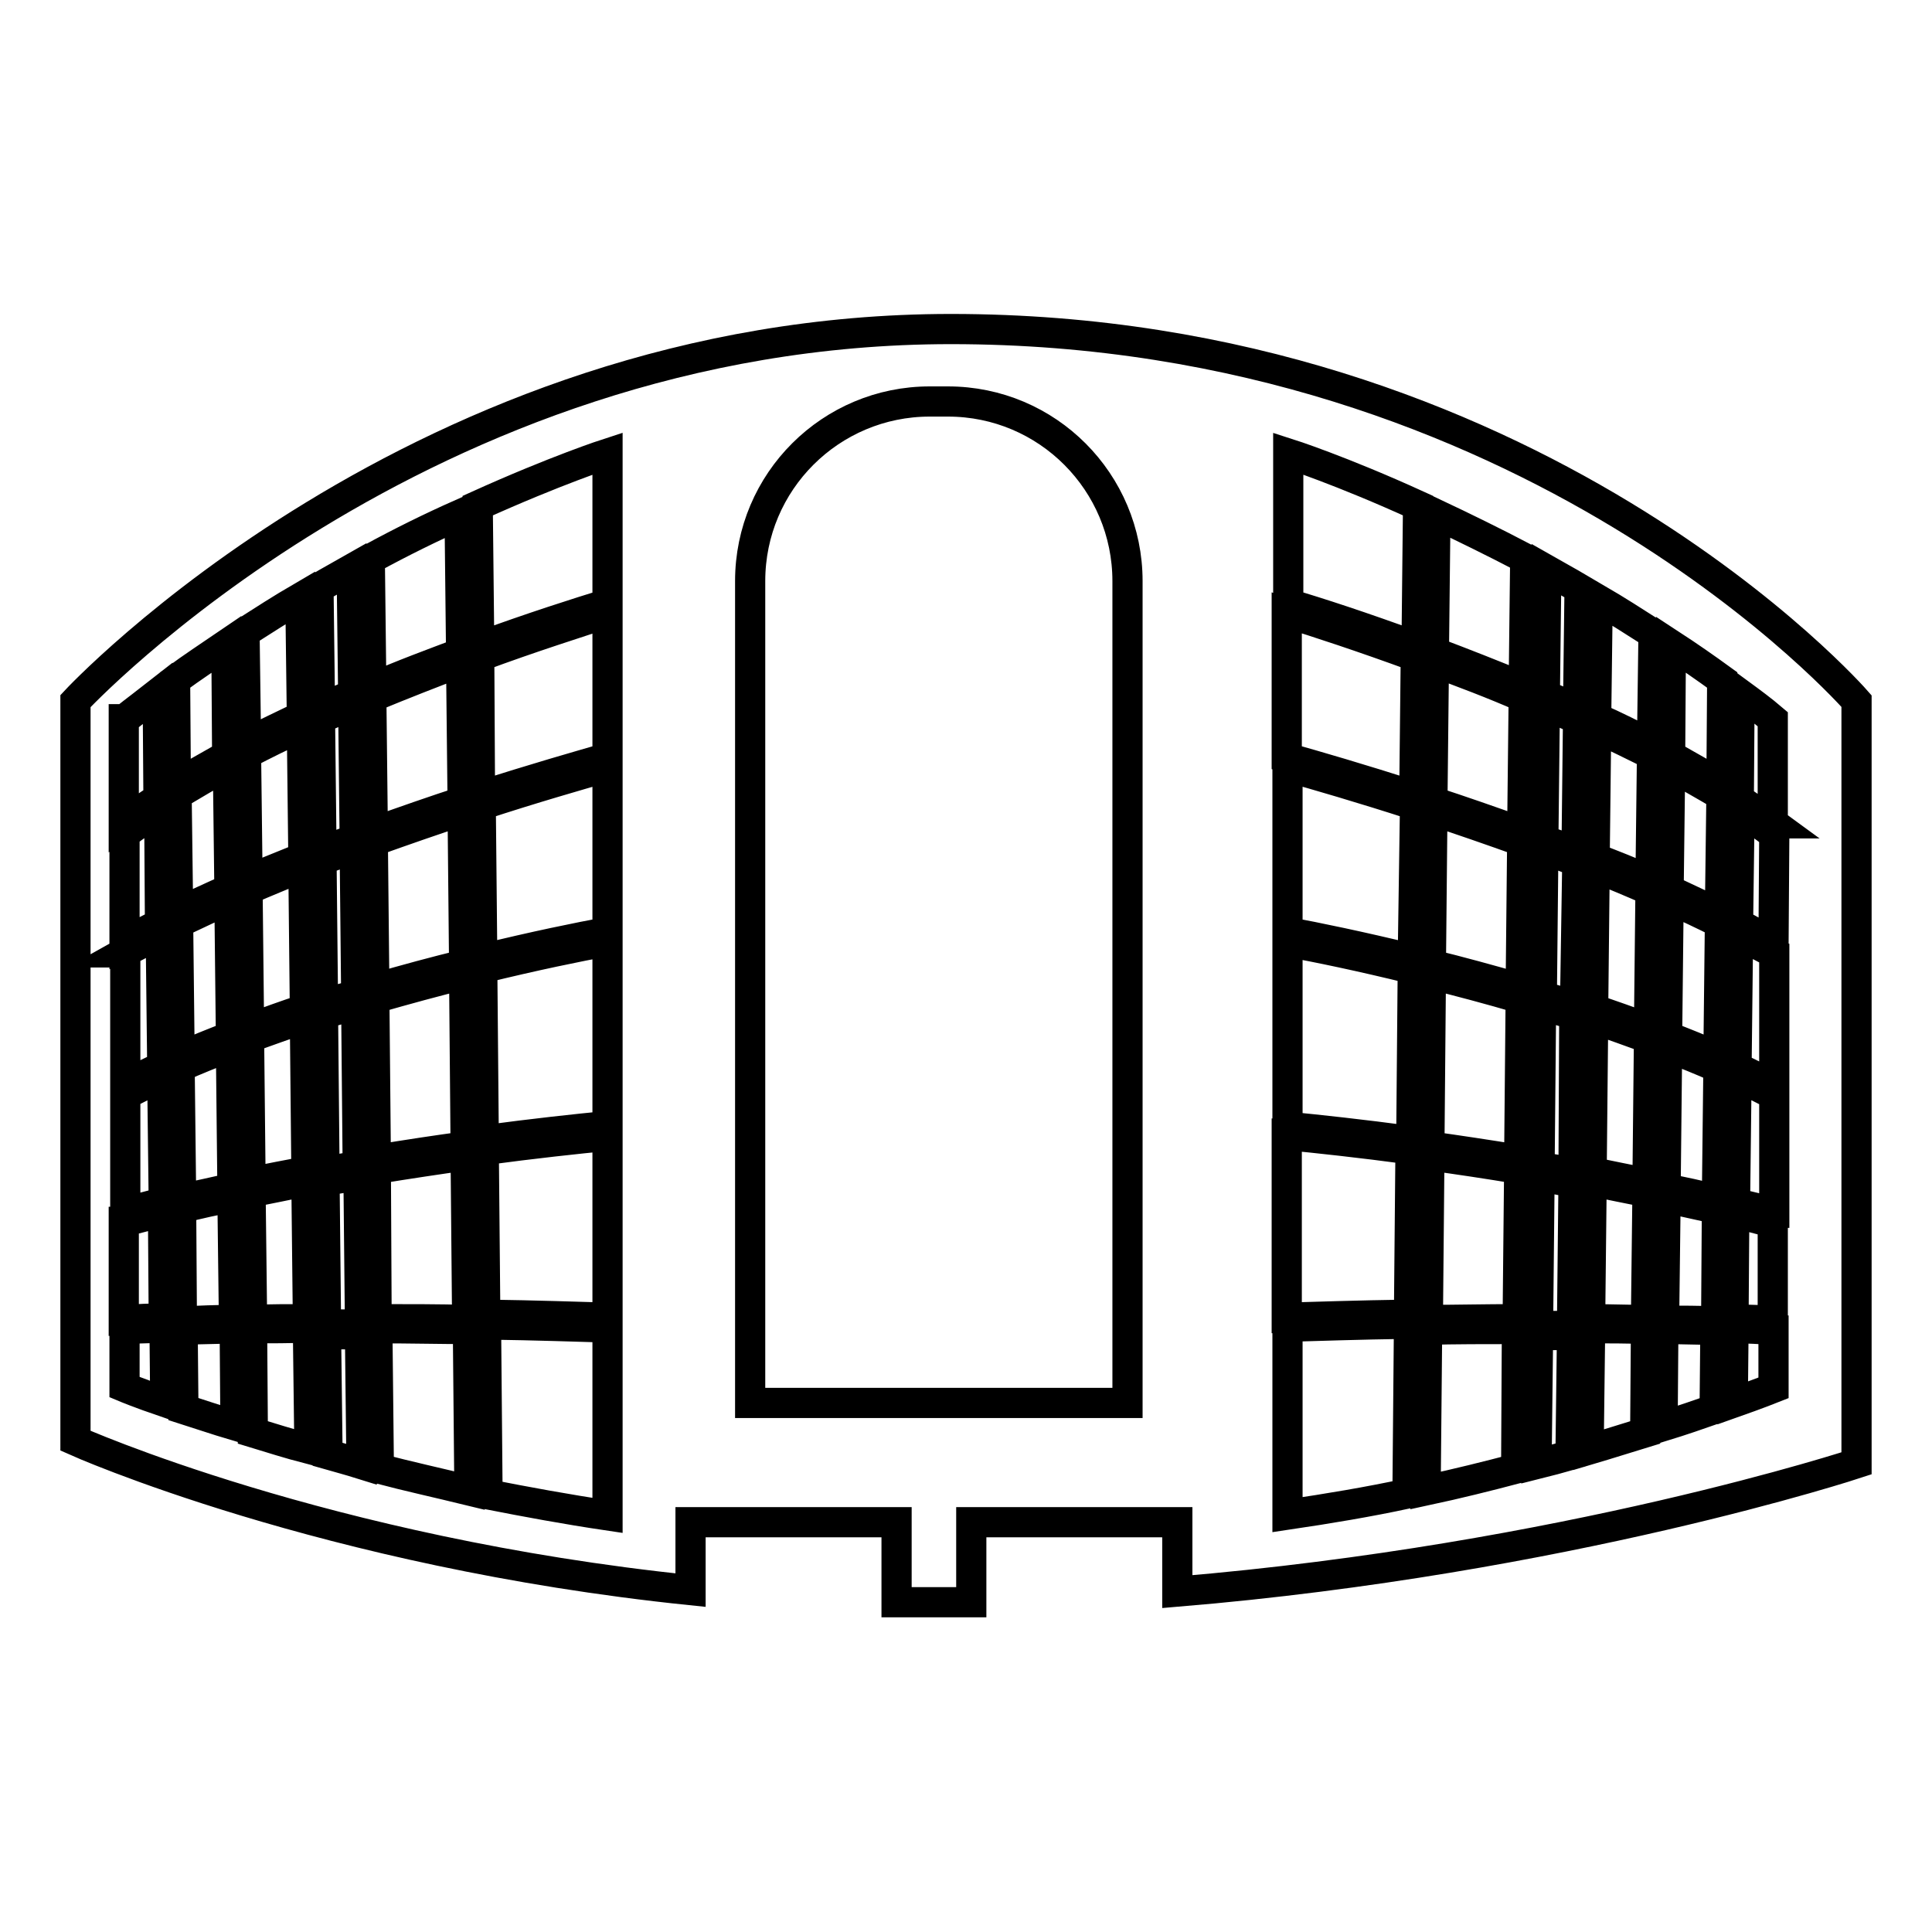
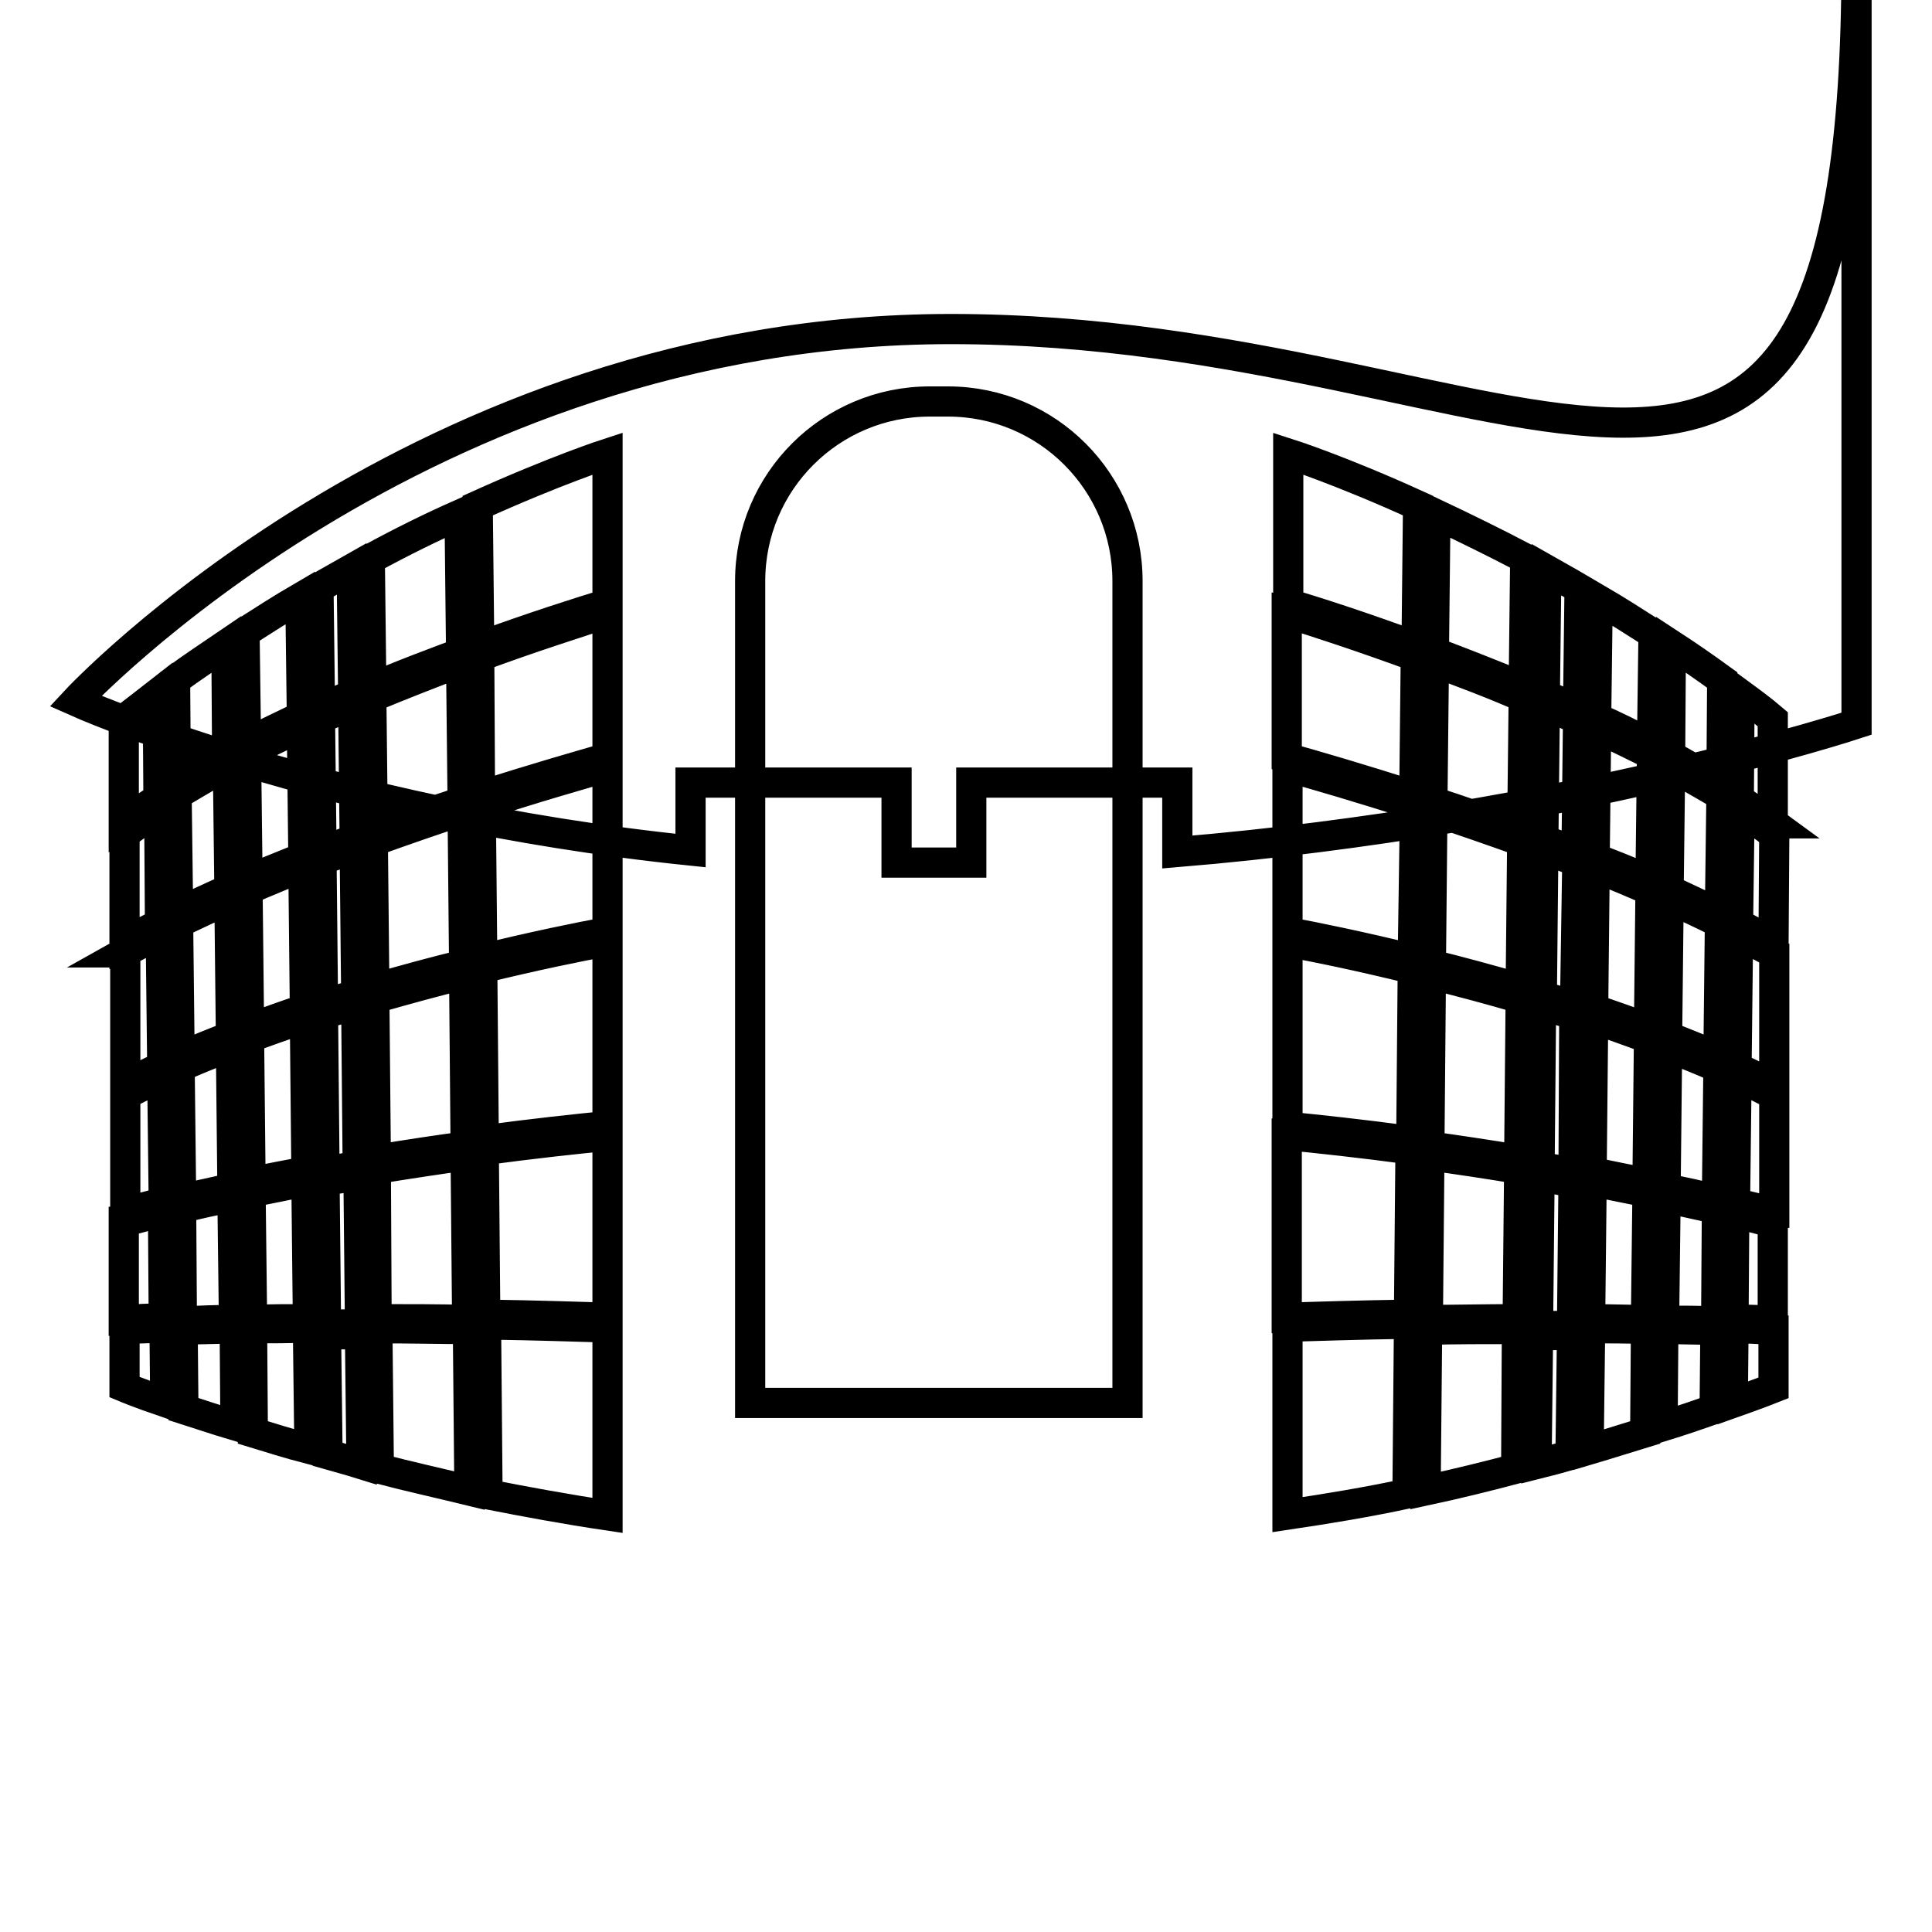
<svg xmlns="http://www.w3.org/2000/svg" version="1.1" x="0px" y="0px" viewBox="0 0 256 256" enable-background="new 0 0 256 256" xml:space="preserve">
  <g>
    <g>
      <g>
-         <path stroke-width="4" fill-opacity="0" stroke="#000000" d="M126,43.6c-70.3,0-116,49.3-116,49.3v98c0,0,33,14.8,81.5,19.8v-9h27.3v10.6c1.2,0,2.4,0,3.7,0c2.1,0,4.1,0,6.2,0v-10.6H156v9.2c51.5-4.3,90-17,90-17v-101C246,92.9,203.1,43.6,126,43.6z M16.5,95.3c1.5-1.2,3-2.3,4.4-3.4l0.1,13.9c-1.6,1-3.1,2.1-4.6,3.2V95.3L16.5,95.3z M16.5,110.5c1.5-1.1,3-2.2,4.6-3.2l0.1,15.1c-1.6,0.8-3.2,1.6-4.7,2.5V110.5z M16.5,126.2c1.6-0.9,3.2-1.7,4.8-2.5l0.2,17.6c-1.7,0.8-3.3,1.6-4.9,2.4V126.2z M16.5,145.1c1.6-0.8,3.3-1.7,5-2.5l0.2,16.7c-1.7,0.4-3.4,0.9-5.1,1.3V145.1z M16.5,161.9c1.7-0.5,3.4-0.9,5.1-1.3l0.1,14.1c-1.8,0-3.5,0.1-5.3,0.2V161.9z M16.5,183.8v-7.7c1.8-0.1,3.5-0.1,5.3-0.2l0.1,9.9C18.4,184.6,16.5,183.8,16.5,183.8z M23.2,90.1c2.3-1.7,4.6-3.2,6.8-4.7l0.1,14.7c-2.3,1.3-4.6,2.6-6.8,3.9L23.2,90.1z M23.4,105.3c2.2-1.3,4.5-2.7,6.8-3.9l0.2,16.4c-2.3,1-4.6,2.1-6.8,3.1L23.4,105.3z M23.6,122.3c2.3-1.1,4.5-2.1,6.8-3.2l0.2,18.2c-2.3,0.9-4.6,1.8-6.8,2.8L23.6,122.3z M23.8,141.4c2.2-1,4.5-1.9,6.8-2.8l0.2,18.8c-2.2,0.5-4.5,1-6.8,1.5L23.8,141.4z M24,160.1c2.3-0.6,4.6-1.1,6.8-1.5l0.2,16.3c-2.3,0-4.6,0.1-6.9,0.2L24,160.1z M24.3,186.7l-0.1-10.5c2.3-0.1,4.6-0.1,6.9-0.2l0.1,12.9C28.5,188.1,26.2,187.3,24.3,186.7z M32.4,83.8c2.5-1.6,5-3.2,7.4-4.6L40,94.9c-2.5,1.2-5,2.4-7.4,3.6L32.4,83.8z M32.6,99.9c2.5-1.3,4.9-2.5,7.4-3.6l0.2,17.3c-2.5,1-4.9,2-7.4,3L32.6,99.9z M32.8,117.9c2.5-1.1,5-2.1,7.4-3.1l0.2,18.9c-2.5,0.8-4.9,1.7-7.4,2.6L32.8,117.9z M33,137.5c2.5-0.9,5-1.8,7.4-2.6l0.2,20.3c-2.4,0.5-4.9,0.9-7.4,1.5L33,137.5z M33.2,158c2.5-0.5,5-1,7.4-1.5l0.2,18.3c-2.4,0-4.9,0-7.4,0.1L33.2,158z M33.5,189.8L33.4,176c2.5,0,5,0,7.4-0.1L41,192C38.3,191.3,35.8,190.5,33.5,189.8z M42.2,77.9c1.5-0.9,3-1.7,4.4-2.5L46.8,92c-1.5,0.6-2.9,1.3-4.4,1.9L42.2,77.9z M42.4,95.2c1.5-0.6,3-1.3,4.4-1.9l0.2,17.9c-1.5,0.5-2.9,1.1-4.4,1.6L42.4,95.2z M42.6,114c1.5-0.6,3-1.1,4.4-1.7l0.2,19.5c-1.5,0.4-2.9,0.8-4.4,1.3L42.6,114z M42.8,134.4c1.5-0.5,3-0.9,4.4-1.3l0.2,21.4c-1.4,0.2-2.9,0.5-4.4,0.8L42.8,134.4z M43,156.5c1.5-0.3,3-0.5,4.5-0.8l0.2,19.8c-1.5,0-2.9,0-4.5,0L43,156.5z M43.4,192.7l-0.2-15.9c1.5,0,3,0,4.5,0l0.2,17.2C46.3,193.5,44.8,193.1,43.4,192.7z M49,74.1c4.2-2.3,8.3-4.3,11.9-5.9l0.2,18.3c-3.7,1.4-7.8,2.9-11.9,4.7L49,74.1z M49.2,92.4c4.1-1.7,8.2-3.3,11.9-4.7l0.2,18.5c-3.7,1.2-7.7,2.6-11.9,4.1L49.2,92.4z M49.4,111.5c4.2-1.5,8.2-2.9,11.9-4.1l0.2,20.4c-3.7,0.9-7.8,2-11.9,3.2L49.4,111.5z M49.6,132.3c4.2-1.2,8.2-2.3,11.9-3.2l0.2,22.8c-3.7,0.5-7.7,1.1-11.9,1.8L49.6,132.3z M49.8,154.9c4.3-0.7,8.3-1.3,11.9-1.8l0.2,21.8c-3.7-0.1-7.7-0.1-12-0.1L49.8,154.9z M50.2,194.6L50,176c4.3,0,8.3,0.1,12,0.1l0.2,21.4C58.1,196.5,54,195.6,50.2,194.6z M80.5,200.8c-5.4-0.8-10.8-1.8-15.9-2.8l-0.2-22.5c6.9,0.1,12.5,0.3,16.1,0.4V200.8z M80.5,174.6c-3.7-0.1-9.2-0.3-16.2-0.4l-0.2-21.8c6.7-0.9,12.3-1.5,16.4-1.9L80.5,174.6L80.5,174.6L80.5,174.6z M80.5,149.2c-4.1,0.4-9.7,1-16.4,1.9l-0.2-22.8c6.9-1.7,12.8-2.9,16.6-3.6V149.2z M80.5,123.5c-3.8,0.7-9.7,1.9-16.6,3.6l-0.2-20.4c7-2.3,13-4,16.8-5.1V123.5L80.5,123.5z M80.5,100.4c-3.8,1.1-9.8,2.8-16.9,5.1L63.5,87c7-2.6,13.1-4.5,17-5.8V100.4L80.5,100.4z M80.5,80c-3.9,1.2-9.9,3.1-17,5.7L63.3,67c10.4-4.7,17.2-6.9,17.2-6.9V80L80.5,80z M99.4,185.9V77c0-13.2,10.7-23.8,23.8-23.8h2.4c13.2,0,23.8,10.7,23.8,23.8v108.9H99.4z M186.5,197.9c-5.1,1.1-10.5,2-15.9,2.8v-24.9c3.7-0.1,9.2-0.3,16.1-0.4L186.5,197.9z M186.7,174.2c-6.9,0.1-12.5,0.3-16.2,0.4v-24.2c4.1,0.4,9.7,1,16.4,1.9L186.7,174.2z M187,151.2c-6.7-0.9-12.3-1.5-16.4-1.9v-24.5c3.9,0.7,9.7,1.9,16.6,3.6L187,151.2z M187.2,127.1c-7-1.7-12.8-2.9-16.6-3.6v-21.9c3.9,1.1,9.8,2.8,16.9,5.1L187.2,127.1z M187.4,105.5c-7.1-2.3-13-4-16.9-5.1V81.2c3.9,1.2,10,3.2,17.1,5.8L187.4,105.5z M187.7,85.7c-7.1-2.6-13.2-4.6-17-5.7V60.1c0,0,6.9,2.2,17.2,6.9L187.7,85.7z M200.9,194.6c-3.8,1-7.8,2-12,2.9l0.2-21.3c3.7-0.1,7.7-0.1,11.9-0.1L200.9,194.6z M201.1,174.8c-4.3,0-8.3,0.1-11.9,0.1l0.2-21.8c3.7,0.5,7.7,1.1,11.9,1.8L201.1,174.8z M201.3,153.7c-4.3-0.7-8.3-1.3-11.9-1.8l0.2-22.8c3.7,0.9,7.8,2,11.9,3.2L201.3,153.7z M201.5,131c-4.2-1.2-8.2-2.3-11.9-3.2l0.2-20.4c3.7,1.2,7.7,2.6,11.9,4.1L201.5,131z M201.7,110.3c-4.2-1.5-8.2-2.9-11.9-4.1l0.2-18.5c3.8,1.4,7.8,2.9,11.9,4.7L201.7,110.3z M201.9,91.1c-4.1-1.7-8.2-3.3-11.9-4.7l0.2-18.3c3.6,1.7,7.7,3.7,11.9,5.9L201.9,91.1z M208.1,192.8c-1.4,0.4-2.9,0.8-4.5,1.2l0.2-17.1c1.5,0,2.9,0,4.5,0L208.1,192.8z M208.3,175.7c-1.5,0-3,0-4.5,0l0.2-19.8c1.4,0.2,2.9,0.5,4.5,0.8L208.3,175.7z M208.5,155.4c-1.5-0.3-3-0.5-4.5-0.8l0.2-21.4c1.5,0.4,2.9,0.8,4.4,1.3L208.5,155.4z M208.7,133.3c-1.5-0.5-3-0.9-4.4-1.3l0.2-19.5c1.5,0.5,2.9,1.1,4.5,1.7L208.7,133.3z M208.9,112.9c-1.5-0.6-3-1.1-4.4-1.6l0.2-17.9c1.5,0.6,2.9,1.3,4.4,1.9L208.9,112.9z M209.1,94c-1.5-0.7-3-1.3-4.4-1.9l0.2-16.6c1.4,0.8,2.9,1.6,4.4,2.5L209.1,94z M218,189.8c-2.3,0.7-4.8,1.5-7.5,2.3l0.2-16.1c2.4,0,4.9,0,7.4,0.1L218,189.8z M218.1,174.9c-2.6,0-5-0.1-7.4-0.1l0.2-18.3c2.4,0.5,4.9,1,7.4,1.5L218.1,174.9z M218.3,156.8c-2.5-0.5-5-1-7.4-1.5l0.2-20.3c2.5,0.8,4.9,1.7,7.4,2.6L218.3,156.8z M218.5,136.3c-2.5-0.9-5-1.8-7.4-2.6l0.2-18.8c2.5,1,4.9,2,7.4,3.1L218.5,136.3z M218.7,116.7c-2.5-1.1-5-2.1-7.4-3l0.2-17.3c2.5,1.2,5,2.4,7.4,3.6L218.7,116.7z M218.9,98.7c-2.5-1.3-4.9-2.5-7.4-3.6l0.2-15.7c2.4,1.4,4.9,3,7.4,4.6L218.9,98.7z M227.2,186.7c-2,0.7-4.3,1.5-6.9,2.3l0.1-12.9c2.3,0,4.6,0.1,6.9,0.1L227.2,186.7z M227.4,175.1c-2.3-0.1-4.6-0.1-6.9-0.1l0.2-16.3c2.3,0.5,4.5,1,6.8,1.5L227.4,175.1z M227.5,159c-2.3-0.6-4.6-1.1-6.8-1.5l0.2-18.8c2.3,0.9,4.6,1.8,6.8,2.8L227.5,159z M227.7,140.1c-2.2-1-4.5-1.9-6.8-2.8l0.2-18.2c2.3,1,4.6,2.1,6.8,3.2L227.7,140.1z M227.9,121.1c-2.3-1.1-4.5-2.1-6.8-3.2l0.2-16.4c2.3,1.3,4.6,2.6,6.8,3.9L227.9,121.1z M228.1,104c-2.2-1.3-4.5-2.6-6.8-3.9l0.1-14.7c2.3,1.5,4.6,3.1,6.8,4.7L228.1,104z M235,183.9c0,0-2,0.8-5.4,2l0.1-9.9c1.8,0,3.5,0.1,5.3,0.2V183.9L235,183.9z M235,175c-1.8-0.1-3.5-0.1-5.3-0.2l0.1-14.1c1.7,0.4,3.4,0.9,5.1,1.3V175L235,175z M235,160.7c-1.7-0.5-3.4-0.9-5.1-1.3l0.2-16.8c1.7,0.8,3.3,1.6,5,2.5V160.7L235,160.7z M235,143.8c-1.6-0.8-3.3-1.6-4.9-2.4l0.2-17.6c1.6,0.8,3.2,1.7,4.8,2.5V143.8L235,143.8z M235,124.9c-1.6-0.8-3.1-1.7-4.7-2.5l0.2-15.1c1.6,1.1,3.1,2.1,4.6,3.3L235,124.9L235,124.9z M235,109.1c-1.5-1.1-3-2.1-4.6-3.2l0.1-14c1.5,1.1,3,2.2,4.4,3.4V109.1L235,109.1z" />
+         <path stroke-width="4" fill-opacity="0" stroke="#000000" d="M126,43.6c-70.3,0-116,49.3-116,49.3c0,0,33,14.8,81.5,19.8v-9h27.3v10.6c1.2,0,2.4,0,3.7,0c2.1,0,4.1,0,6.2,0v-10.6H156v9.2c51.5-4.3,90-17,90-17v-101C246,92.9,203.1,43.6,126,43.6z M16.5,95.3c1.5-1.2,3-2.3,4.4-3.4l0.1,13.9c-1.6,1-3.1,2.1-4.6,3.2V95.3L16.5,95.3z M16.5,110.5c1.5-1.1,3-2.2,4.6-3.2l0.1,15.1c-1.6,0.8-3.2,1.6-4.7,2.5V110.5z M16.5,126.2c1.6-0.9,3.2-1.7,4.8-2.5l0.2,17.6c-1.7,0.8-3.3,1.6-4.9,2.4V126.2z M16.5,145.1c1.6-0.8,3.3-1.7,5-2.5l0.2,16.7c-1.7,0.4-3.4,0.9-5.1,1.3V145.1z M16.5,161.9c1.7-0.5,3.4-0.9,5.1-1.3l0.1,14.1c-1.8,0-3.5,0.1-5.3,0.2V161.9z M16.5,183.8v-7.7c1.8-0.1,3.5-0.1,5.3-0.2l0.1,9.9C18.4,184.6,16.5,183.8,16.5,183.8z M23.2,90.1c2.3-1.7,4.6-3.2,6.8-4.7l0.1,14.7c-2.3,1.3-4.6,2.6-6.8,3.9L23.2,90.1z M23.4,105.3c2.2-1.3,4.5-2.7,6.8-3.9l0.2,16.4c-2.3,1-4.6,2.1-6.8,3.1L23.4,105.3z M23.6,122.3c2.3-1.1,4.5-2.1,6.8-3.2l0.2,18.2c-2.3,0.9-4.6,1.8-6.8,2.8L23.6,122.3z M23.8,141.4c2.2-1,4.5-1.9,6.8-2.8l0.2,18.8c-2.2,0.5-4.5,1-6.8,1.5L23.8,141.4z M24,160.1c2.3-0.6,4.6-1.1,6.8-1.5l0.2,16.3c-2.3,0-4.6,0.1-6.9,0.2L24,160.1z M24.3,186.7l-0.1-10.5c2.3-0.1,4.6-0.1,6.9-0.2l0.1,12.9C28.5,188.1,26.2,187.3,24.3,186.7z M32.4,83.8c2.5-1.6,5-3.2,7.4-4.6L40,94.9c-2.5,1.2-5,2.4-7.4,3.6L32.4,83.8z M32.6,99.9c2.5-1.3,4.9-2.5,7.4-3.6l0.2,17.3c-2.5,1-4.9,2-7.4,3L32.6,99.9z M32.8,117.9c2.5-1.1,5-2.1,7.4-3.1l0.2,18.9c-2.5,0.8-4.9,1.7-7.4,2.6L32.8,117.9z M33,137.5c2.5-0.9,5-1.8,7.4-2.6l0.2,20.3c-2.4,0.5-4.9,0.9-7.4,1.5L33,137.5z M33.2,158c2.5-0.5,5-1,7.4-1.5l0.2,18.3c-2.4,0-4.9,0-7.4,0.1L33.2,158z M33.5,189.8L33.4,176c2.5,0,5,0,7.4-0.1L41,192C38.3,191.3,35.8,190.5,33.5,189.8z M42.2,77.9c1.5-0.9,3-1.7,4.4-2.5L46.8,92c-1.5,0.6-2.9,1.3-4.4,1.9L42.2,77.9z M42.4,95.2c1.5-0.6,3-1.3,4.4-1.9l0.2,17.9c-1.5,0.5-2.9,1.1-4.4,1.6L42.4,95.2z M42.6,114c1.5-0.6,3-1.1,4.4-1.7l0.2,19.5c-1.5,0.4-2.9,0.8-4.4,1.3L42.6,114z M42.8,134.4c1.5-0.5,3-0.9,4.4-1.3l0.2,21.4c-1.4,0.2-2.9,0.5-4.4,0.8L42.8,134.4z M43,156.5c1.5-0.3,3-0.5,4.5-0.8l0.2,19.8c-1.5,0-2.9,0-4.5,0L43,156.5z M43.4,192.7l-0.2-15.9c1.5,0,3,0,4.5,0l0.2,17.2C46.3,193.5,44.8,193.1,43.4,192.7z M49,74.1c4.2-2.3,8.3-4.3,11.9-5.9l0.2,18.3c-3.7,1.4-7.8,2.9-11.9,4.7L49,74.1z M49.2,92.4c4.1-1.7,8.2-3.3,11.9-4.7l0.2,18.5c-3.7,1.2-7.7,2.6-11.9,4.1L49.2,92.4z M49.4,111.5c4.2-1.5,8.2-2.9,11.9-4.1l0.2,20.4c-3.7,0.9-7.8,2-11.9,3.2L49.4,111.5z M49.6,132.3c4.2-1.2,8.2-2.3,11.9-3.2l0.2,22.8c-3.7,0.5-7.7,1.1-11.9,1.8L49.6,132.3z M49.8,154.9c4.3-0.7,8.3-1.3,11.9-1.8l0.2,21.8c-3.7-0.1-7.7-0.1-12-0.1L49.8,154.9z M50.2,194.6L50,176c4.3,0,8.3,0.1,12,0.1l0.2,21.4C58.1,196.5,54,195.6,50.2,194.6z M80.5,200.8c-5.4-0.8-10.8-1.8-15.9-2.8l-0.2-22.5c6.9,0.1,12.5,0.3,16.1,0.4V200.8z M80.5,174.6c-3.7-0.1-9.2-0.3-16.2-0.4l-0.2-21.8c6.7-0.9,12.3-1.5,16.4-1.9L80.5,174.6L80.5,174.6L80.5,174.6z M80.5,149.2c-4.1,0.4-9.7,1-16.4,1.9l-0.2-22.8c6.9-1.7,12.8-2.9,16.6-3.6V149.2z M80.5,123.5c-3.8,0.7-9.7,1.9-16.6,3.6l-0.2-20.4c7-2.3,13-4,16.8-5.1V123.5L80.5,123.5z M80.5,100.4c-3.8,1.1-9.8,2.8-16.9,5.1L63.5,87c7-2.6,13.1-4.5,17-5.8V100.4L80.5,100.4z M80.5,80c-3.9,1.2-9.9,3.1-17,5.7L63.3,67c10.4-4.7,17.2-6.9,17.2-6.9V80L80.5,80z M99.4,185.9V77c0-13.2,10.7-23.8,23.8-23.8h2.4c13.2,0,23.8,10.7,23.8,23.8v108.9H99.4z M186.5,197.9c-5.1,1.1-10.5,2-15.9,2.8v-24.9c3.7-0.1,9.2-0.3,16.1-0.4L186.5,197.9z M186.7,174.2c-6.9,0.1-12.5,0.3-16.2,0.4v-24.2c4.1,0.4,9.7,1,16.4,1.9L186.7,174.2z M187,151.2c-6.7-0.9-12.3-1.5-16.4-1.9v-24.5c3.9,0.7,9.7,1.9,16.6,3.6L187,151.2z M187.2,127.1c-7-1.7-12.8-2.9-16.6-3.6v-21.9c3.9,1.1,9.8,2.8,16.9,5.1L187.2,127.1z M187.4,105.5c-7.1-2.3-13-4-16.9-5.1V81.2c3.9,1.2,10,3.2,17.1,5.8L187.4,105.5z M187.7,85.7c-7.1-2.6-13.2-4.6-17-5.7V60.1c0,0,6.9,2.2,17.2,6.9L187.7,85.7z M200.9,194.6c-3.8,1-7.8,2-12,2.9l0.2-21.3c3.7-0.1,7.7-0.1,11.9-0.1L200.9,194.6z M201.1,174.8c-4.3,0-8.3,0.1-11.9,0.1l0.2-21.8c3.7,0.5,7.7,1.1,11.9,1.8L201.1,174.8z M201.3,153.7c-4.3-0.7-8.3-1.3-11.9-1.8l0.2-22.8c3.7,0.9,7.8,2,11.9,3.2L201.3,153.7z M201.5,131c-4.2-1.2-8.2-2.3-11.9-3.2l0.2-20.4c3.7,1.2,7.7,2.6,11.9,4.1L201.5,131z M201.7,110.3c-4.2-1.5-8.2-2.9-11.9-4.1l0.2-18.5c3.8,1.4,7.8,2.9,11.9,4.7L201.7,110.3z M201.9,91.1c-4.1-1.7-8.2-3.3-11.9-4.7l0.2-18.3c3.6,1.7,7.7,3.7,11.9,5.9L201.9,91.1z M208.1,192.8c-1.4,0.4-2.9,0.8-4.5,1.2l0.2-17.1c1.5,0,2.9,0,4.5,0L208.1,192.8z M208.3,175.7c-1.5,0-3,0-4.5,0l0.2-19.8c1.4,0.2,2.9,0.5,4.5,0.8L208.3,175.7z M208.5,155.4c-1.5-0.3-3-0.5-4.5-0.8l0.2-21.4c1.5,0.4,2.9,0.8,4.4,1.3L208.5,155.4z M208.7,133.3c-1.5-0.5-3-0.9-4.4-1.3l0.2-19.5c1.5,0.5,2.9,1.1,4.5,1.7L208.7,133.3z M208.9,112.9c-1.5-0.6-3-1.1-4.4-1.6l0.2-17.9c1.5,0.6,2.9,1.3,4.4,1.9L208.9,112.9z M209.1,94c-1.5-0.7-3-1.3-4.4-1.9l0.2-16.6c1.4,0.8,2.9,1.6,4.4,2.5L209.1,94z M218,189.8c-2.3,0.7-4.8,1.5-7.5,2.3l0.2-16.1c2.4,0,4.9,0,7.4,0.1L218,189.8z M218.1,174.9c-2.6,0-5-0.1-7.4-0.1l0.2-18.3c2.4,0.5,4.9,1,7.4,1.5L218.1,174.9z M218.3,156.8c-2.5-0.5-5-1-7.4-1.5l0.2-20.3c2.5,0.8,4.9,1.7,7.4,2.6L218.3,156.8z M218.5,136.3c-2.5-0.9-5-1.8-7.4-2.6l0.2-18.8c2.5,1,4.9,2,7.4,3.1L218.5,136.3z M218.7,116.7c-2.5-1.1-5-2.1-7.4-3l0.2-17.3c2.5,1.2,5,2.4,7.4,3.6L218.7,116.7z M218.9,98.7c-2.5-1.3-4.9-2.5-7.4-3.6l0.2-15.7c2.4,1.4,4.9,3,7.4,4.6L218.9,98.7z M227.2,186.7c-2,0.7-4.3,1.5-6.9,2.3l0.1-12.9c2.3,0,4.6,0.1,6.9,0.1L227.2,186.7z M227.4,175.1c-2.3-0.1-4.6-0.1-6.9-0.1l0.2-16.3c2.3,0.5,4.5,1,6.8,1.5L227.4,175.1z M227.5,159c-2.3-0.6-4.6-1.1-6.8-1.5l0.2-18.8c2.3,0.9,4.6,1.8,6.8,2.8L227.5,159z M227.7,140.1c-2.2-1-4.5-1.9-6.8-2.8l0.2-18.2c2.3,1,4.6,2.1,6.8,3.2L227.7,140.1z M227.9,121.1c-2.3-1.1-4.5-2.1-6.8-3.2l0.2-16.4c2.3,1.3,4.6,2.6,6.8,3.9L227.9,121.1z M228.1,104c-2.2-1.3-4.5-2.6-6.8-3.9l0.1-14.7c2.3,1.5,4.6,3.1,6.8,4.7L228.1,104z M235,183.9c0,0-2,0.8-5.4,2l0.1-9.9c1.8,0,3.5,0.1,5.3,0.2V183.9L235,183.9z M235,175c-1.8-0.1-3.5-0.1-5.3-0.2l0.1-14.1c1.7,0.4,3.4,0.9,5.1,1.3V175L235,175z M235,160.7c-1.7-0.5-3.4-0.9-5.1-1.3l0.2-16.8c1.7,0.8,3.3,1.6,5,2.5V160.7L235,160.7z M235,143.8c-1.6-0.8-3.3-1.6-4.9-2.4l0.2-17.6c1.6,0.8,3.2,1.7,4.8,2.5V143.8L235,143.8z M235,124.9c-1.6-0.8-3.1-1.7-4.7-2.5l0.2-15.1c1.6,1.1,3.1,2.1,4.6,3.3L235,124.9L235,124.9z M235,109.1c-1.5-1.1-3-2.1-4.6-3.2l0.1-14c1.5,1.1,3,2.2,4.4,3.4V109.1L235,109.1z" />
      </g>
      <g />
      <g />
      <g />
      <g />
      <g />
      <g />
      <g />
      <g />
      <g />
      <g />
      <g />
      <g />
      <g />
      <g />
      <g />
    </g>
  </g>
</svg>